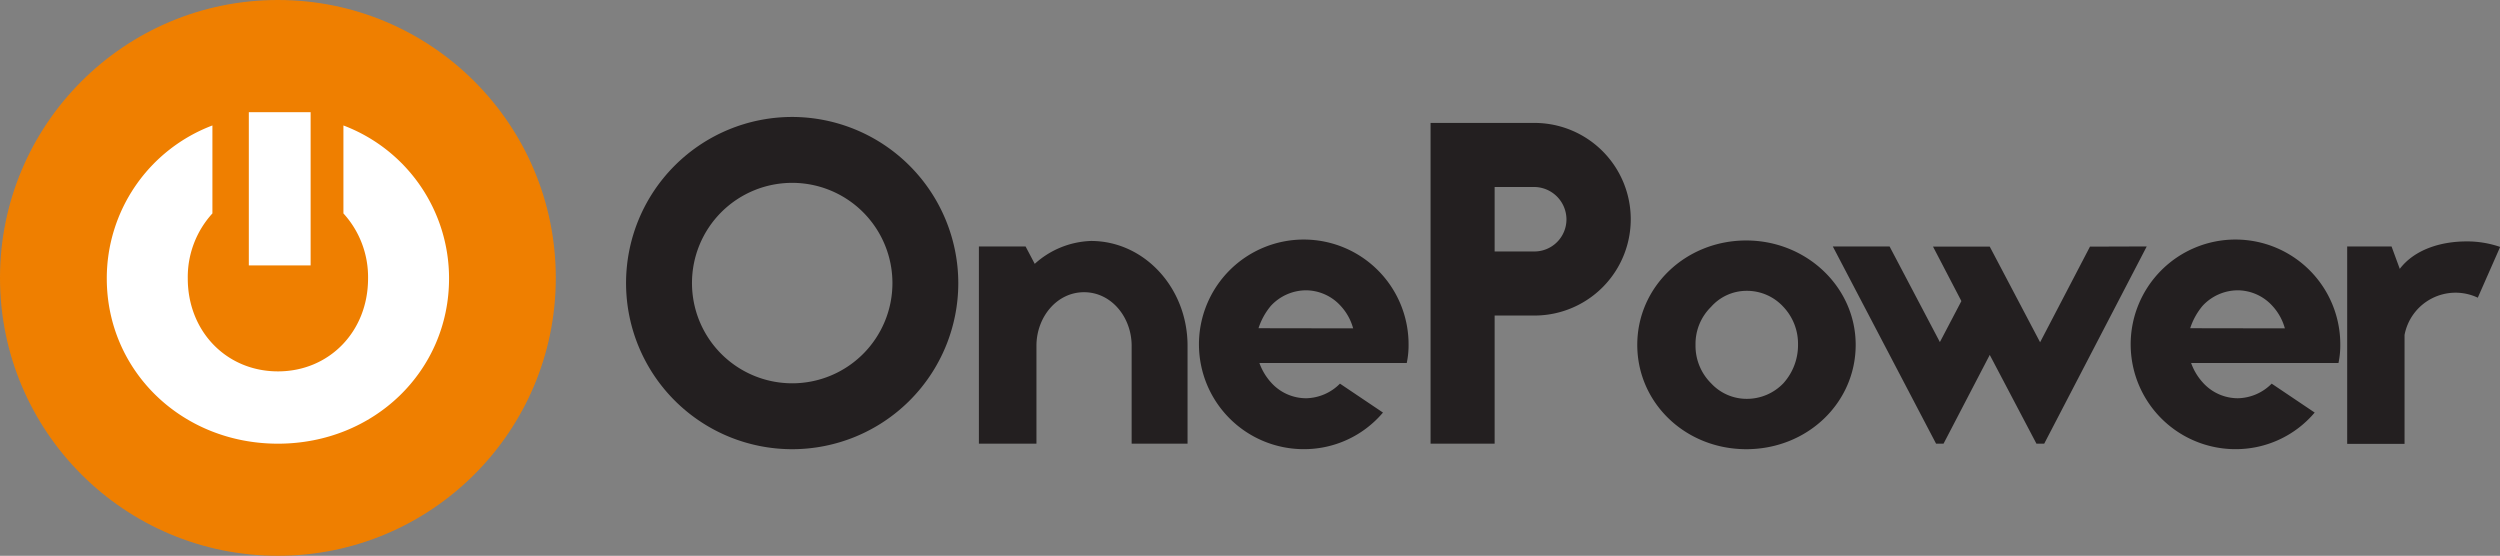
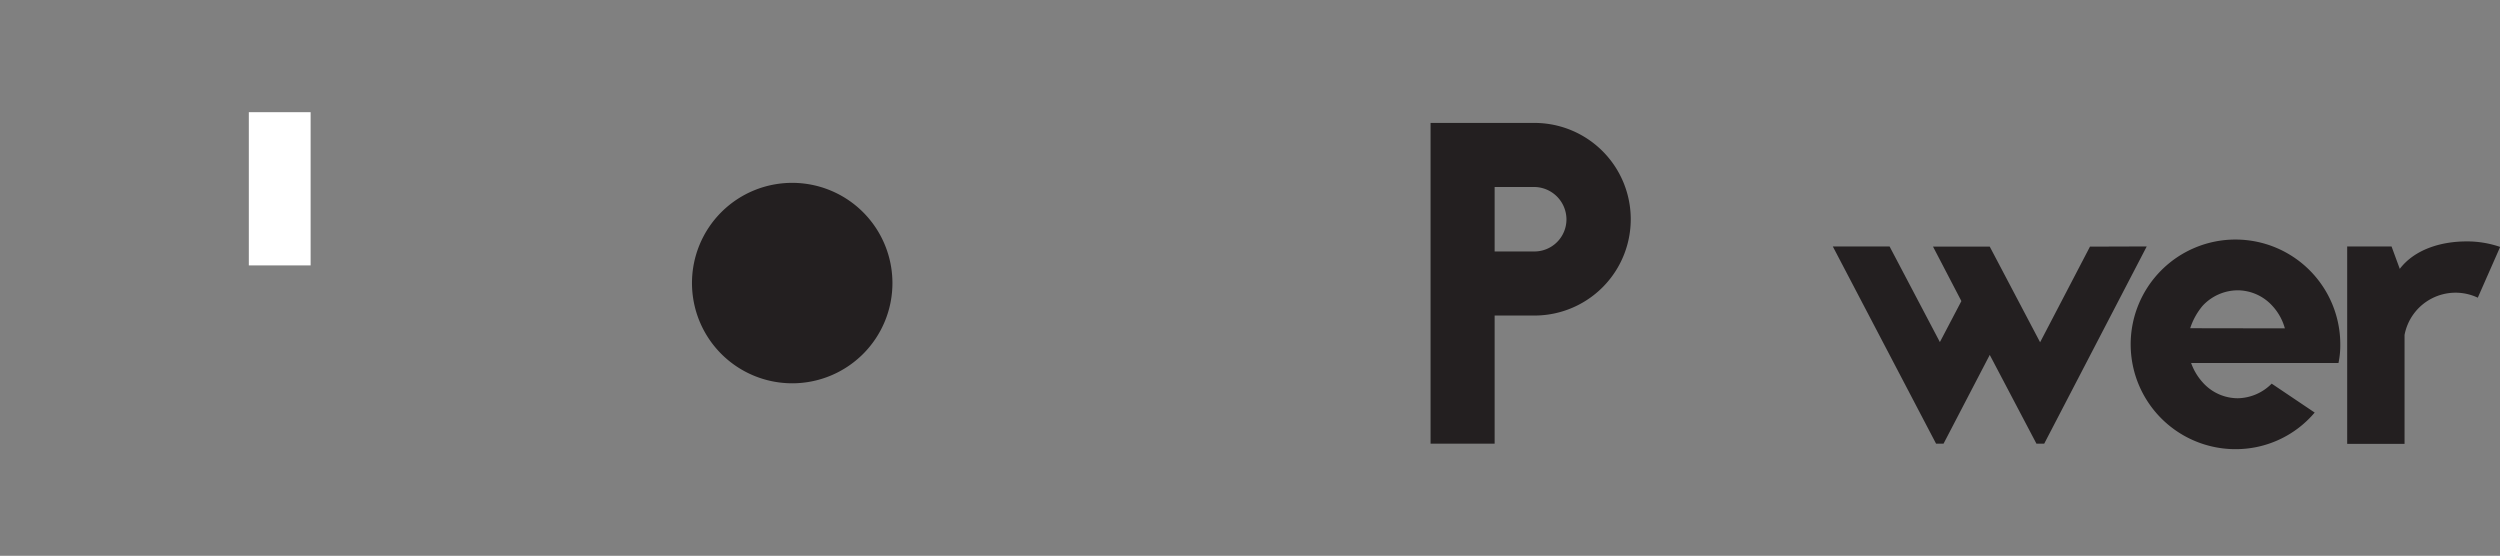
<svg xmlns="http://www.w3.org/2000/svg" id="Layer_1" data-name="Layer 1" viewBox="0 0 670.75 149.13">
  <rect x="0" y="0" width="670.75" height="149.13" fill="#808080" stroke="none" />
  <defs>
    <style>.cls-1{fill:#231f20;}.cls-2{fill:#ef7f00;}.cls-3{fill:#fff;}</style>
  </defs>
-   <path class="cls-1" d="M259.83,78.06a44.57,44.57,0,1,1-44.57-44.57A44.64,44.64,0,0,1,259.83,78.06Zm-71.45,0a26.89,26.89,0,1,0,26.88-26.89A26.87,26.87,0,0,0,188.38,78.06Z" transform="translate(-2.72 -2.11)" />
-   <path class="cls-1" d="M280.34,72.9a23.6,23.6,0,0,1,15.1-6.14c14.24,0,25.9,12.52,25.9,28.12v26.27h-15V94.88c0-7.62-5.41-14.37-12.77-14.37s-12.77,6.75-12.77,14.37v26.27H265.36V68.23h12.52Z" transform="translate(-2.72 -2.11)" />
-   <path class="cls-1" d="M373.77,112.8a27.71,27.71,0,0,1-21.24,9.82,28.12,28.12,0,1,1,28.11-28.11,23.19,23.19,0,0,1-.49,5H340.62a15.65,15.65,0,0,0,3.07,5.16,12.63,12.63,0,0,0,9.45,4.29,13.09,13.09,0,0,0,9.09-3.92Zm-8-22.59a14.48,14.48,0,0,0-3.32-6A12.67,12.67,0,0,0,353.14,80a12.94,12.94,0,0,0-9.45,4.17,18,18,0,0,0-3.31,6Z" transform="translate(-2.72 -2.11)" />
+   <path class="cls-1" d="M259.83,78.06A44.64,44.64,0,0,1,259.83,78.06Zm-71.45,0a26.89,26.89,0,1,0,26.88-26.89A26.87,26.87,0,0,0,188.38,78.06Z" transform="translate(-2.72 -2.11)" />
  <path class="cls-1" d="M414.41,35.09a25.84,25.84,0,0,1,0,51.68H403.73v34.38H386.54V35.09Zm0,34.49A8.61,8.61,0,0,0,423,61a8.72,8.72,0,0,0-8.59-8.72H403.73V69.58Z" transform="translate(-2.72 -2.11)" />
-   <path class="cls-1" d="M500.6,94.63c0,15.59-13,28-29.34,28S442,110.22,442,94.63s13-28,29.22-28S500.6,79.16,500.6,94.63Zm-15.47-.12a14.4,14.4,0,0,0-3.93-10.07,13.22,13.22,0,0,0-9.82-4.3,12.72,12.72,0,0,0-9.58,4.3,13.9,13.9,0,0,0-4.17,10.19,14.17,14.17,0,0,0,4.17,10.31,13,13,0,0,0,9.58,4.18,13.55,13.55,0,0,0,9.82-4.18A15.28,15.28,0,0,0,485.13,94.51Z" transform="translate(-2.72 -2.11)" />
  <path class="cls-1" d="M578.69,68.23l-27.51,52.92H549.1L536.57,97.33l-12.4,23.82h-2L494.46,68.23h15.23l13.5,25.66,5.77-11-7.61-14.61h15.22l13.51,25.66,13.38-25.66Z" transform="translate(-2.72 -2.11)" />
  <path class="cls-1" d="M623.75,112.8a27.72,27.72,0,0,1-21.24,9.82,28.12,28.12,0,1,1,28.11-28.11,23.19,23.19,0,0,1-.49,5H590.6a15.48,15.48,0,0,0,3.07,5.16,12.63,12.63,0,0,0,9.45,4.29,13.09,13.09,0,0,0,9.09-3.92Zm-8-22.59a14.6,14.6,0,0,0-3.32-6A12.67,12.67,0,0,0,603.12,80a12.94,12.94,0,0,0-9.45,4.17,18,18,0,0,0-3.32,6Z" transform="translate(-2.72 -2.11)" />
  <path class="cls-1" d="M646.58,74.25c3.93-5.16,10.93-7.37,17.93-7.37a27.21,27.21,0,0,1,9,1.48l-6,13.62a13.93,13.93,0,0,0-19.65,10v29.22H632.47V68.23h11.9Z" transform="translate(-2.72 -2.11)" />
-   <circle class="cls-2" cx="74.56" cy="74.56" r="74.56" />
-   <path class="cls-3" d="M94.86,35.77v23.6a25.32,25.32,0,0,1,6.61,17.46c0,14.24-10.43,24.92-24.18,24.92S53.1,91.07,53.1,76.83a25.32,25.32,0,0,1,6.61-17.46V35.77A43.84,43.84,0,0,0,31.37,76.83c0,24.8,20.13,44.32,45.92,44.32s45.91-19.52,45.91-44.32A43.84,43.84,0,0,0,94.86,35.77Z" transform="translate(-2.72 -2.11)" />
  <rect class="cls-3" x="66.76" y="30.1" width="16.58" height="41.11" />
</svg>